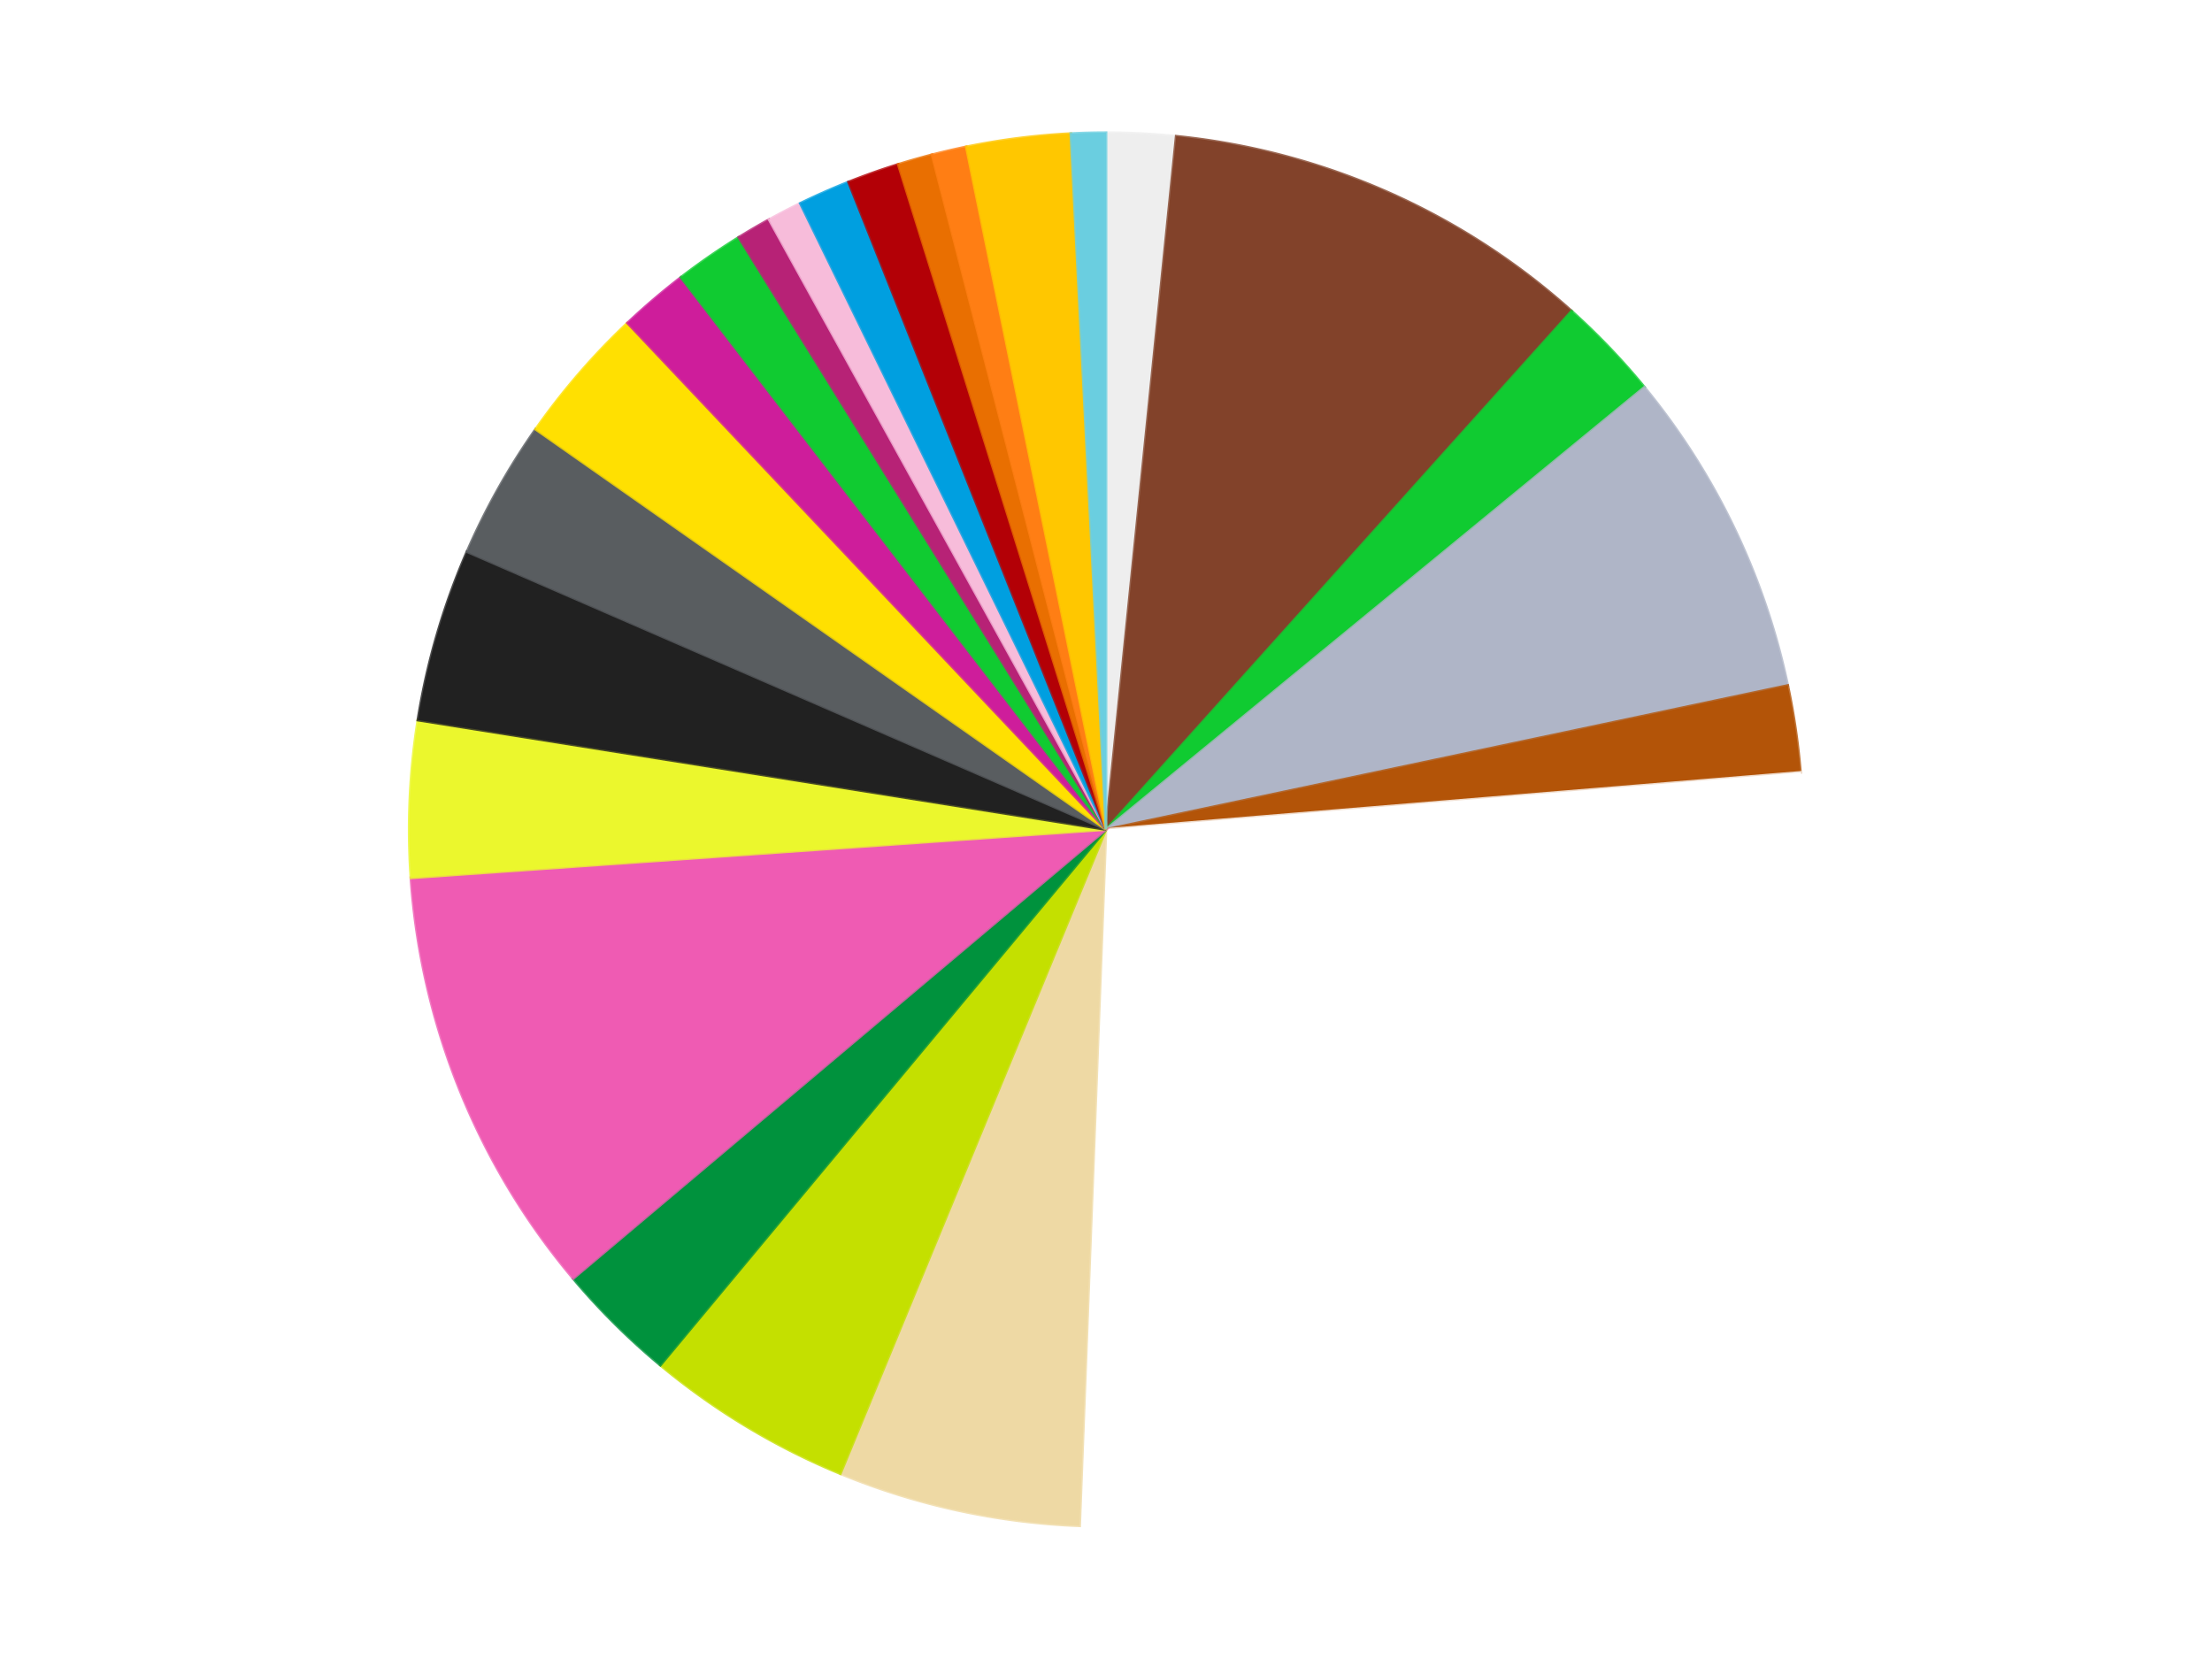
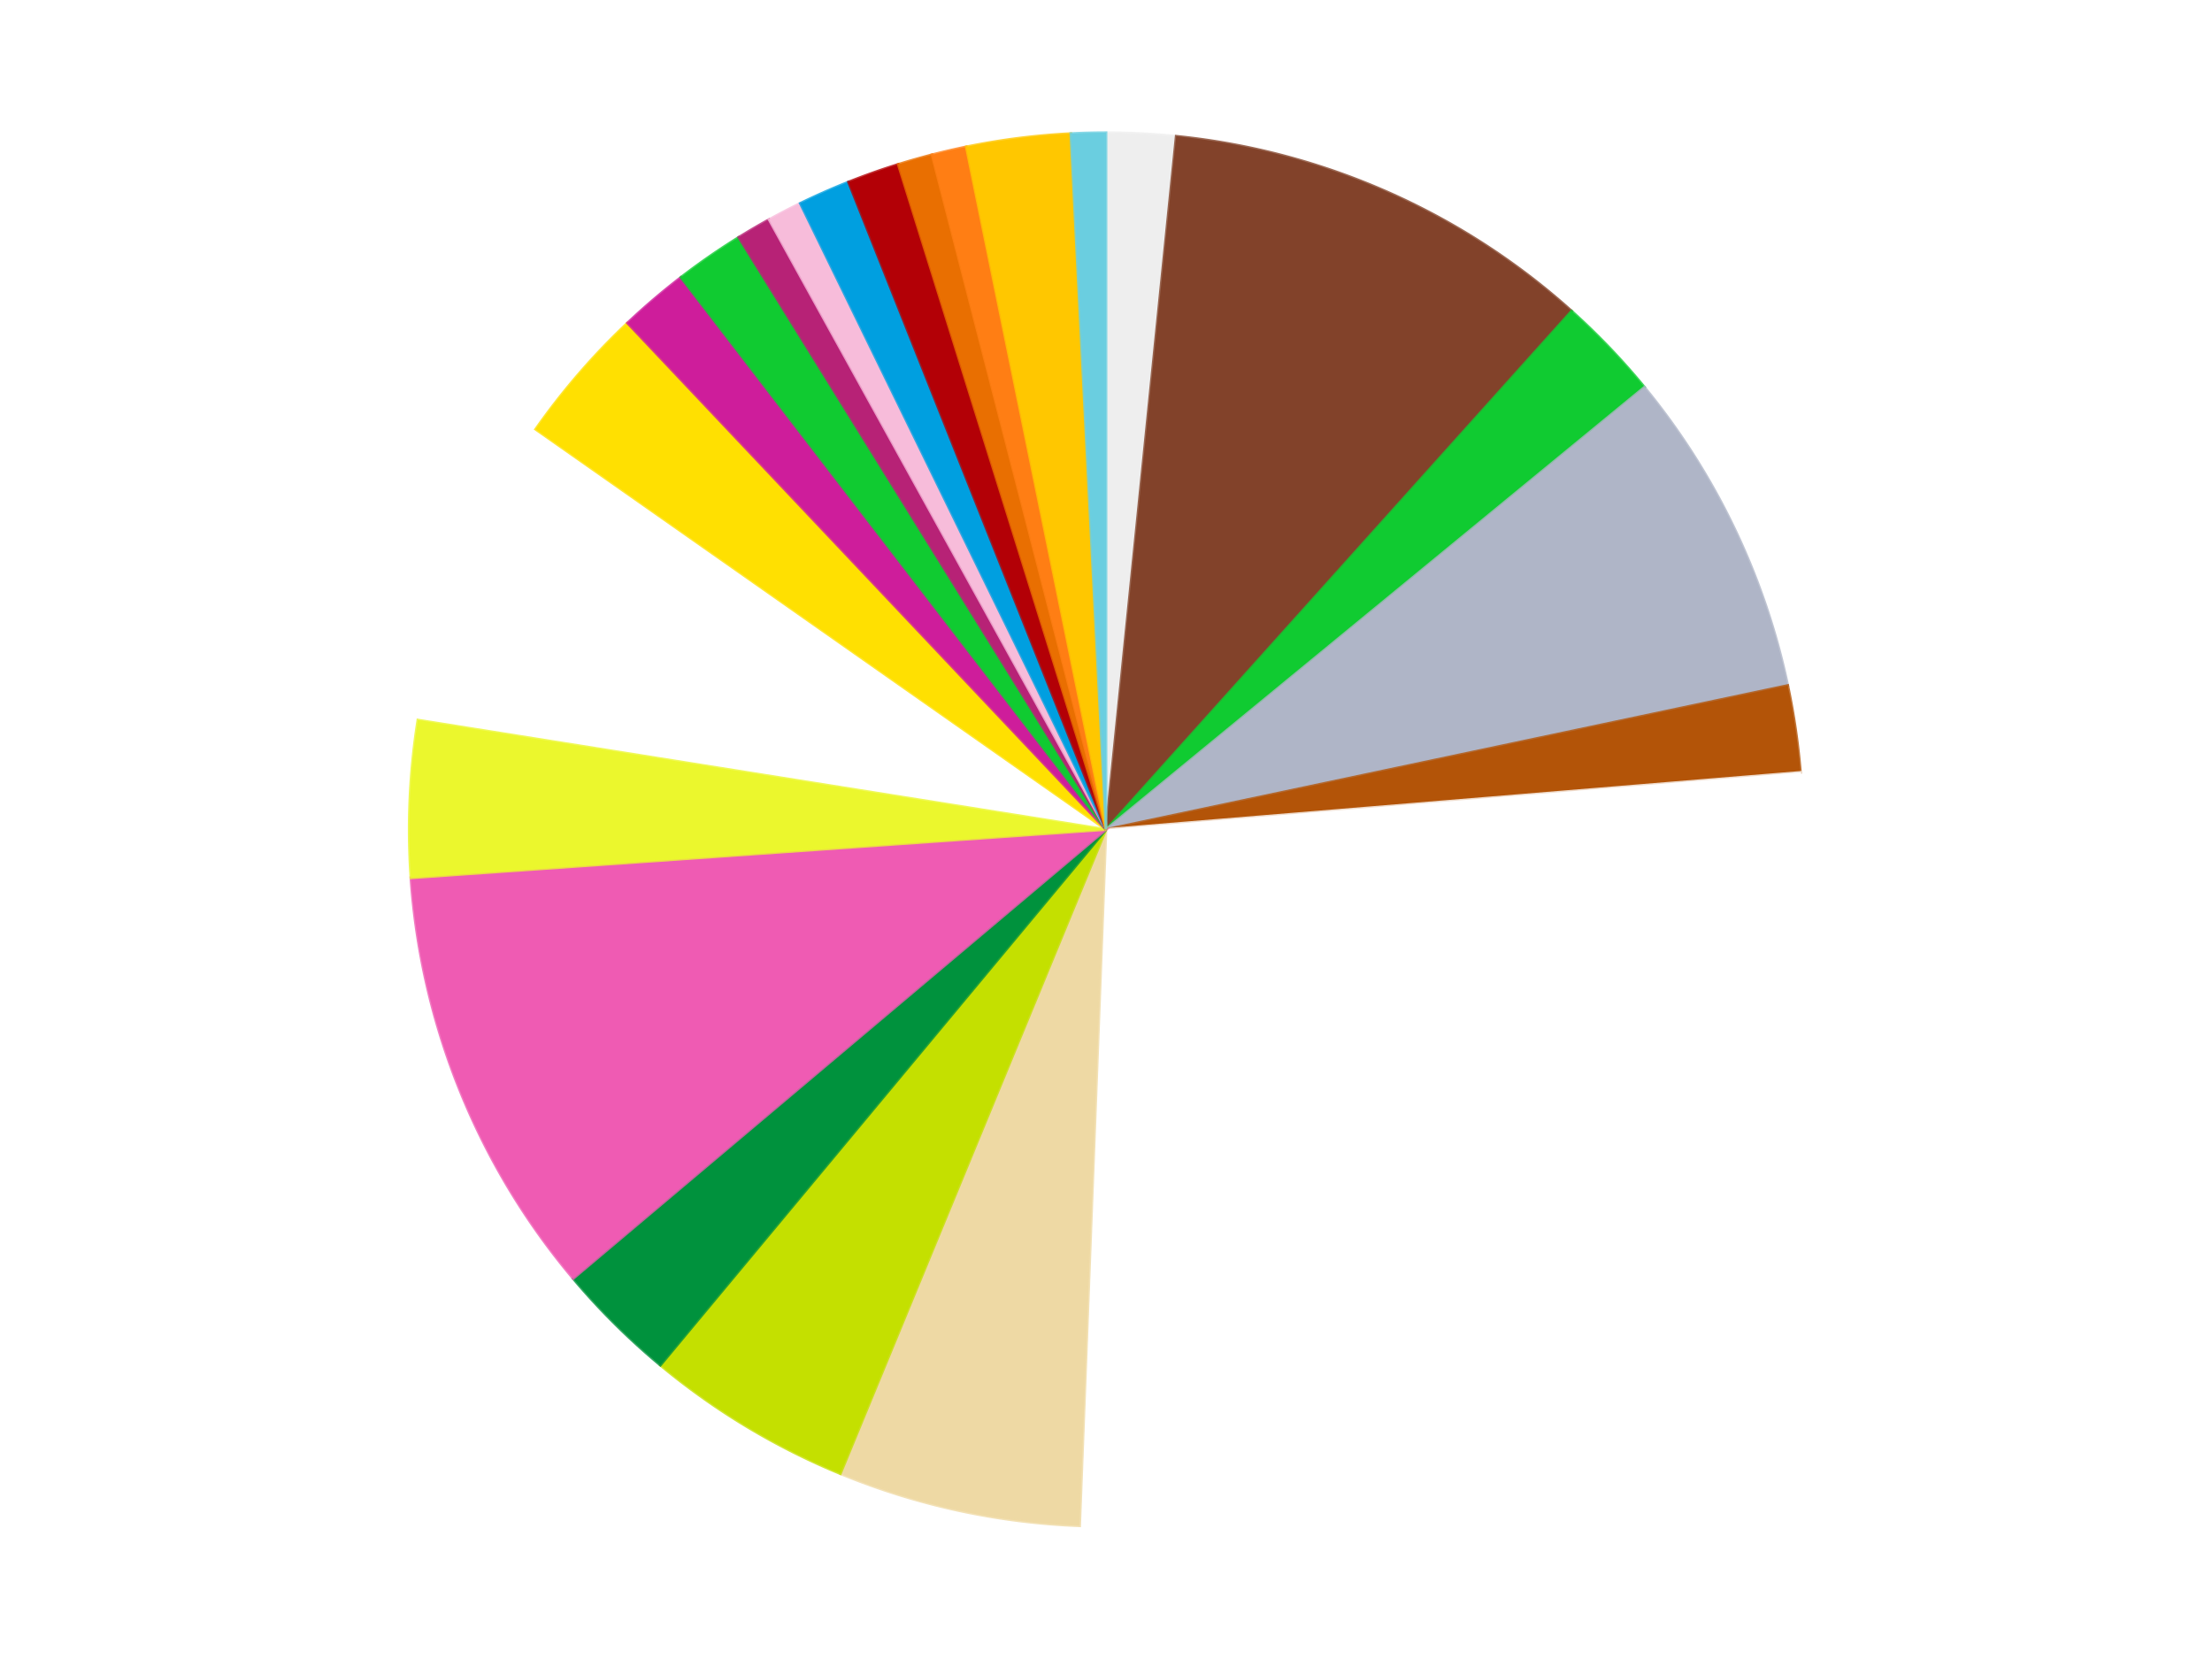
<svg xmlns="http://www.w3.org/2000/svg" xmlns:xlink="http://www.w3.org/1999/xlink" id="chart-a68df622-d133-4ce8-ac4d-fe7985d2011e" class="pygal-chart" viewBox="0 0 800 600">
  <defs>
    <style type="text/css">#chart-a68df622-d133-4ce8-ac4d-fe7985d2011e{-webkit-user-select:none;-webkit-font-smoothing:antialiased;font-family:Consolas,"Liberation Mono",Menlo,Courier,monospace}#chart-a68df622-d133-4ce8-ac4d-fe7985d2011e .title{font-family:Consolas,"Liberation Mono",Menlo,Courier,monospace;font-size:16px}#chart-a68df622-d133-4ce8-ac4d-fe7985d2011e .legends .legend text{font-family:Consolas,"Liberation Mono",Menlo,Courier,monospace;font-size:14px}#chart-a68df622-d133-4ce8-ac4d-fe7985d2011e .axis text{font-family:Consolas,"Liberation Mono",Menlo,Courier,monospace;font-size:10px}#chart-a68df622-d133-4ce8-ac4d-fe7985d2011e .axis text.major{font-family:Consolas,"Liberation Mono",Menlo,Courier,monospace;font-size:10px}#chart-a68df622-d133-4ce8-ac4d-fe7985d2011e .text-overlay text.value{font-family:Consolas,"Liberation Mono",Menlo,Courier,monospace;font-size:16px}#chart-a68df622-d133-4ce8-ac4d-fe7985d2011e .text-overlay text.label{font-family:Consolas,"Liberation Mono",Menlo,Courier,monospace;font-size:10px}#chart-a68df622-d133-4ce8-ac4d-fe7985d2011e .tooltip{font-family:Consolas,"Liberation Mono",Menlo,Courier,monospace;font-size:14px}#chart-a68df622-d133-4ce8-ac4d-fe7985d2011e text.no_data{font-family:Consolas,"Liberation Mono",Menlo,Courier,monospace;font-size:64px}
#chart-a68df622-d133-4ce8-ac4d-fe7985d2011e{background-color:transparent}#chart-a68df622-d133-4ce8-ac4d-fe7985d2011e path,#chart-a68df622-d133-4ce8-ac4d-fe7985d2011e line,#chart-a68df622-d133-4ce8-ac4d-fe7985d2011e rect,#chart-a68df622-d133-4ce8-ac4d-fe7985d2011e circle{-webkit-transition:150ms;-moz-transition:150ms;transition:150ms}#chart-a68df622-d133-4ce8-ac4d-fe7985d2011e .graph &gt; .background{fill:transparent}#chart-a68df622-d133-4ce8-ac4d-fe7985d2011e .plot &gt; .background{fill:transparent}#chart-a68df622-d133-4ce8-ac4d-fe7985d2011e .graph{fill:rgba(0,0,0,.87)}#chart-a68df622-d133-4ce8-ac4d-fe7985d2011e text.no_data{fill:rgba(0,0,0,1)}#chart-a68df622-d133-4ce8-ac4d-fe7985d2011e .title{fill:rgba(0,0,0,1)}#chart-a68df622-d133-4ce8-ac4d-fe7985d2011e .legends .legend text{fill:rgba(0,0,0,.87)}#chart-a68df622-d133-4ce8-ac4d-fe7985d2011e .legends .legend:hover text{fill:rgba(0,0,0,1)}#chart-a68df622-d133-4ce8-ac4d-fe7985d2011e .axis .line{stroke:rgba(0,0,0,1)}#chart-a68df622-d133-4ce8-ac4d-fe7985d2011e .axis .guide.line{stroke:rgba(0,0,0,.54)}#chart-a68df622-d133-4ce8-ac4d-fe7985d2011e .axis .major.line{stroke:rgba(0,0,0,.87)}#chart-a68df622-d133-4ce8-ac4d-fe7985d2011e .axis text.major{fill:rgba(0,0,0,1)}#chart-a68df622-d133-4ce8-ac4d-fe7985d2011e .axis.y .guides:hover .guide.line,#chart-a68df622-d133-4ce8-ac4d-fe7985d2011e .line-graph .axis.x .guides:hover .guide.line,#chart-a68df622-d133-4ce8-ac4d-fe7985d2011e .stackedline-graph .axis.x .guides:hover .guide.line,#chart-a68df622-d133-4ce8-ac4d-fe7985d2011e .xy-graph .axis.x .guides:hover .guide.line{stroke:rgba(0,0,0,1)}#chart-a68df622-d133-4ce8-ac4d-fe7985d2011e .axis .guides:hover text{fill:rgba(0,0,0,1)}#chart-a68df622-d133-4ce8-ac4d-fe7985d2011e .reactive{fill-opacity:1.0;stroke-opacity:.8;stroke-width:1}#chart-a68df622-d133-4ce8-ac4d-fe7985d2011e .ci{stroke:rgba(0,0,0,.87)}#chart-a68df622-d133-4ce8-ac4d-fe7985d2011e .reactive.active,#chart-a68df622-d133-4ce8-ac4d-fe7985d2011e .active .reactive{fill-opacity:0.6;stroke-opacity:.9;stroke-width:4}#chart-a68df622-d133-4ce8-ac4d-fe7985d2011e .ci .reactive.active{stroke-width:1.5}#chart-a68df622-d133-4ce8-ac4d-fe7985d2011e .series text{fill:rgba(0,0,0,1)}#chart-a68df622-d133-4ce8-ac4d-fe7985d2011e .tooltip rect{fill:transparent;stroke:rgba(0,0,0,1);-webkit-transition:opacity 150ms;-moz-transition:opacity 150ms;transition:opacity 150ms}#chart-a68df622-d133-4ce8-ac4d-fe7985d2011e .tooltip .label{fill:rgba(0,0,0,.87)}#chart-a68df622-d133-4ce8-ac4d-fe7985d2011e .tooltip .label{fill:rgba(0,0,0,.87)}#chart-a68df622-d133-4ce8-ac4d-fe7985d2011e .tooltip .legend{font-size:.8em;fill:rgba(0,0,0,.54)}#chart-a68df622-d133-4ce8-ac4d-fe7985d2011e .tooltip .x_label{font-size:.6em;fill:rgba(0,0,0,1)}#chart-a68df622-d133-4ce8-ac4d-fe7985d2011e .tooltip .xlink{font-size:.5em;text-decoration:underline}#chart-a68df622-d133-4ce8-ac4d-fe7985d2011e .tooltip .value{font-size:1.5em}#chart-a68df622-d133-4ce8-ac4d-fe7985d2011e .bound{font-size:.5em}#chart-a68df622-d133-4ce8-ac4d-fe7985d2011e .max-value{font-size:.75em;fill:rgba(0,0,0,.54)}#chart-a68df622-d133-4ce8-ac4d-fe7985d2011e .map-element{fill:transparent;stroke:rgba(0,0,0,.54) !important}#chart-a68df622-d133-4ce8-ac4d-fe7985d2011e .map-element .reactive{fill-opacity:inherit;stroke-opacity:inherit}#chart-a68df622-d133-4ce8-ac4d-fe7985d2011e .color-0,#chart-a68df622-d133-4ce8-ac4d-fe7985d2011e .color-0 a:visited{stroke:#f44336;fill:#f44336}#chart-a68df622-d133-4ce8-ac4d-fe7985d2011e .color-1,#chart-a68df622-d133-4ce8-ac4d-fe7985d2011e .color-1 a:visited{stroke:#3f51b5;fill:#3f51b5}#chart-a68df622-d133-4ce8-ac4d-fe7985d2011e .color-2,#chart-a68df622-d133-4ce8-ac4d-fe7985d2011e .color-2 a:visited{stroke:#009688;fill:#009688}#chart-a68df622-d133-4ce8-ac4d-fe7985d2011e .color-3,#chart-a68df622-d133-4ce8-ac4d-fe7985d2011e .color-3 a:visited{stroke:#ffc107;fill:#ffc107}#chart-a68df622-d133-4ce8-ac4d-fe7985d2011e .color-4,#chart-a68df622-d133-4ce8-ac4d-fe7985d2011e .color-4 a:visited{stroke:#ff5722;fill:#ff5722}#chart-a68df622-d133-4ce8-ac4d-fe7985d2011e .color-5,#chart-a68df622-d133-4ce8-ac4d-fe7985d2011e .color-5 a:visited{stroke:#9c27b0;fill:#9c27b0}#chart-a68df622-d133-4ce8-ac4d-fe7985d2011e .color-6,#chart-a68df622-d133-4ce8-ac4d-fe7985d2011e .color-6 a:visited{stroke:#03a9f4;fill:#03a9f4}#chart-a68df622-d133-4ce8-ac4d-fe7985d2011e .color-7,#chart-a68df622-d133-4ce8-ac4d-fe7985d2011e .color-7 a:visited{stroke:#8bc34a;fill:#8bc34a}#chart-a68df622-d133-4ce8-ac4d-fe7985d2011e .color-8,#chart-a68df622-d133-4ce8-ac4d-fe7985d2011e .color-8 a:visited{stroke:#ff9800;fill:#ff9800}#chart-a68df622-d133-4ce8-ac4d-fe7985d2011e .color-9,#chart-a68df622-d133-4ce8-ac4d-fe7985d2011e .color-9 a:visited{stroke:#e91e63;fill:#e91e63}#chart-a68df622-d133-4ce8-ac4d-fe7985d2011e .color-10,#chart-a68df622-d133-4ce8-ac4d-fe7985d2011e .color-10 a:visited{stroke:#2196f3;fill:#2196f3}#chart-a68df622-d133-4ce8-ac4d-fe7985d2011e .color-11,#chart-a68df622-d133-4ce8-ac4d-fe7985d2011e .color-11 a:visited{stroke:#4caf50;fill:#4caf50}#chart-a68df622-d133-4ce8-ac4d-fe7985d2011e .color-12,#chart-a68df622-d133-4ce8-ac4d-fe7985d2011e .color-12 a:visited{stroke:#ffeb3b;fill:#ffeb3b}#chart-a68df622-d133-4ce8-ac4d-fe7985d2011e .color-13,#chart-a68df622-d133-4ce8-ac4d-fe7985d2011e .color-13 a:visited{stroke:#673ab7;fill:#673ab7}#chart-a68df622-d133-4ce8-ac4d-fe7985d2011e .color-14,#chart-a68df622-d133-4ce8-ac4d-fe7985d2011e .color-14 a:visited{stroke:#00bcd4;fill:#00bcd4}#chart-a68df622-d133-4ce8-ac4d-fe7985d2011e .color-15,#chart-a68df622-d133-4ce8-ac4d-fe7985d2011e .color-15 a:visited{stroke:#cddc39;fill:#cddc39}#chart-a68df622-d133-4ce8-ac4d-fe7985d2011e .color-16,#chart-a68df622-d133-4ce8-ac4d-fe7985d2011e .color-16 a:visited{stroke:#9e9e9e;fill:#9e9e9e}#chart-a68df622-d133-4ce8-ac4d-fe7985d2011e .color-17,#chart-a68df622-d133-4ce8-ac4d-fe7985d2011e .color-17 a:visited{stroke:#607d8b;fill:#607d8b}#chart-a68df622-d133-4ce8-ac4d-fe7985d2011e .color-18,#chart-a68df622-d133-4ce8-ac4d-fe7985d2011e .color-18 a:visited{stroke:#7b0f07;fill:#7b0f07}#chart-a68df622-d133-4ce8-ac4d-fe7985d2011e .color-19,#chart-a68df622-d133-4ce8-ac4d-fe7985d2011e .color-19 a:visited{stroke:#141938;fill:#141938}#chart-a68df622-d133-4ce8-ac4d-fe7985d2011e .color-20,#chart-a68df622-d133-4ce8-ac4d-fe7985d2011e .color-20 a:visited{stroke:#000000;fill:#000000}#chart-a68df622-d133-4ce8-ac4d-fe7985d2011e .color-21,#chart-a68df622-d133-4ce8-ac4d-fe7985d2011e .color-21 a:visited{stroke:#5e4600;fill:#5e4600}#chart-a68df622-d133-4ce8-ac4d-fe7985d2011e .color-22,#chart-a68df622-d133-4ce8-ac4d-fe7985d2011e .color-22 a:visited{stroke:#791d00;fill:#791d00}#chart-a68df622-d133-4ce8-ac4d-fe7985d2011e .color-23,#chart-a68df622-d133-4ce8-ac4d-fe7985d2011e .color-23 a:visited{stroke:#220826;fill:#220826}#chart-a68df622-d133-4ce8-ac4d-fe7985d2011e .text-overlay .color-0 text{fill:black}#chart-a68df622-d133-4ce8-ac4d-fe7985d2011e .text-overlay .color-1 text{fill:black}#chart-a68df622-d133-4ce8-ac4d-fe7985d2011e .text-overlay .color-2 text{fill:black}#chart-a68df622-d133-4ce8-ac4d-fe7985d2011e .text-overlay .color-3 text{fill:black}#chart-a68df622-d133-4ce8-ac4d-fe7985d2011e .text-overlay .color-4 text{fill:black}#chart-a68df622-d133-4ce8-ac4d-fe7985d2011e .text-overlay .color-5 text{fill:black}#chart-a68df622-d133-4ce8-ac4d-fe7985d2011e .text-overlay .color-6 text{fill:black}#chart-a68df622-d133-4ce8-ac4d-fe7985d2011e .text-overlay .color-7 text{fill:black}#chart-a68df622-d133-4ce8-ac4d-fe7985d2011e .text-overlay .color-8 text{fill:black}#chart-a68df622-d133-4ce8-ac4d-fe7985d2011e .text-overlay .color-9 text{fill:black}#chart-a68df622-d133-4ce8-ac4d-fe7985d2011e .text-overlay .color-10 text{fill:black}#chart-a68df622-d133-4ce8-ac4d-fe7985d2011e .text-overlay .color-11 text{fill:black}#chart-a68df622-d133-4ce8-ac4d-fe7985d2011e .text-overlay .color-12 text{fill:black}#chart-a68df622-d133-4ce8-ac4d-fe7985d2011e .text-overlay .color-13 text{fill:black}#chart-a68df622-d133-4ce8-ac4d-fe7985d2011e .text-overlay .color-14 text{fill:black}#chart-a68df622-d133-4ce8-ac4d-fe7985d2011e .text-overlay .color-15 text{fill:black}#chart-a68df622-d133-4ce8-ac4d-fe7985d2011e .text-overlay .color-16 text{fill:black}#chart-a68df622-d133-4ce8-ac4d-fe7985d2011e .text-overlay .color-17 text{fill:black}#chart-a68df622-d133-4ce8-ac4d-fe7985d2011e .text-overlay .color-18 text{fill:black}#chart-a68df622-d133-4ce8-ac4d-fe7985d2011e .text-overlay .color-19 text{fill:white}#chart-a68df622-d133-4ce8-ac4d-fe7985d2011e .text-overlay .color-20 text{fill:white}#chart-a68df622-d133-4ce8-ac4d-fe7985d2011e .text-overlay .color-21 text{fill:black}#chart-a68df622-d133-4ce8-ac4d-fe7985d2011e .text-overlay .color-22 text{fill:black}#chart-a68df622-d133-4ce8-ac4d-fe7985d2011e .text-overlay .color-23 text{fill:white}
#chart-a68df622-d133-4ce8-ac4d-fe7985d2011e text.no_data{text-anchor:middle}#chart-a68df622-d133-4ce8-ac4d-fe7985d2011e .guide.line{fill:none}#chart-a68df622-d133-4ce8-ac4d-fe7985d2011e .centered{text-anchor:middle}#chart-a68df622-d133-4ce8-ac4d-fe7985d2011e .title{text-anchor:middle}#chart-a68df622-d133-4ce8-ac4d-fe7985d2011e .legends .legend text{fill-opacity:1}#chart-a68df622-d133-4ce8-ac4d-fe7985d2011e .axis.x text{text-anchor:middle}#chart-a68df622-d133-4ce8-ac4d-fe7985d2011e .axis.x:not(.web) text[transform]{text-anchor:start}#chart-a68df622-d133-4ce8-ac4d-fe7985d2011e .axis.x:not(.web) text[transform].backwards{text-anchor:end}#chart-a68df622-d133-4ce8-ac4d-fe7985d2011e .axis.y text{text-anchor:end}#chart-a68df622-d133-4ce8-ac4d-fe7985d2011e .axis.y text[transform].backwards{text-anchor:start}#chart-a68df622-d133-4ce8-ac4d-fe7985d2011e .axis.y2 text{text-anchor:start}#chart-a68df622-d133-4ce8-ac4d-fe7985d2011e .axis.y2 text[transform].backwards{text-anchor:end}#chart-a68df622-d133-4ce8-ac4d-fe7985d2011e .axis .guide.line{stroke-dasharray:4,4;stroke:black}#chart-a68df622-d133-4ce8-ac4d-fe7985d2011e .axis .major.guide.line{stroke-dasharray:6,6;stroke:black}#chart-a68df622-d133-4ce8-ac4d-fe7985d2011e .horizontal .axis.y .guide.line,#chart-a68df622-d133-4ce8-ac4d-fe7985d2011e .horizontal .axis.y2 .guide.line,#chart-a68df622-d133-4ce8-ac4d-fe7985d2011e .vertical .axis.x .guide.line{opacity:0}#chart-a68df622-d133-4ce8-ac4d-fe7985d2011e .horizontal .axis.always_show .guide.line,#chart-a68df622-d133-4ce8-ac4d-fe7985d2011e .vertical .axis.always_show .guide.line{opacity:1 !important}#chart-a68df622-d133-4ce8-ac4d-fe7985d2011e .axis.y .guides:hover .guide.line,#chart-a68df622-d133-4ce8-ac4d-fe7985d2011e .axis.y2 .guides:hover .guide.line,#chart-a68df622-d133-4ce8-ac4d-fe7985d2011e .axis.x .guides:hover .guide.line{opacity:1}#chart-a68df622-d133-4ce8-ac4d-fe7985d2011e .axis .guides:hover text{opacity:1}#chart-a68df622-d133-4ce8-ac4d-fe7985d2011e .nofill{fill:none}#chart-a68df622-d133-4ce8-ac4d-fe7985d2011e .subtle-fill{fill-opacity:.2}#chart-a68df622-d133-4ce8-ac4d-fe7985d2011e .dot{stroke-width:1px;fill-opacity:1;stroke-opacity:1}#chart-a68df622-d133-4ce8-ac4d-fe7985d2011e .dot.active{stroke-width:5px}#chart-a68df622-d133-4ce8-ac4d-fe7985d2011e .dot.negative{fill:transparent}#chart-a68df622-d133-4ce8-ac4d-fe7985d2011e text,#chart-a68df622-d133-4ce8-ac4d-fe7985d2011e tspan{stroke:none !important}#chart-a68df622-d133-4ce8-ac4d-fe7985d2011e .series text.active{opacity:1}#chart-a68df622-d133-4ce8-ac4d-fe7985d2011e .tooltip rect{fill-opacity:.95;stroke-width:.5}#chart-a68df622-d133-4ce8-ac4d-fe7985d2011e .tooltip text{fill-opacity:1}#chart-a68df622-d133-4ce8-ac4d-fe7985d2011e .showable{visibility:hidden}#chart-a68df622-d133-4ce8-ac4d-fe7985d2011e .showable.shown{visibility:visible}#chart-a68df622-d133-4ce8-ac4d-fe7985d2011e .gauge-background{fill:rgba(229,229,229,1);stroke:none}#chart-a68df622-d133-4ce8-ac4d-fe7985d2011e .bg-lines{stroke:transparent;stroke-width:2px}</style>
    <script type="text/javascript">window.pygal = window.pygal || {};window.pygal.config = window.pygal.config || {};window.pygal.config['a68df622-d133-4ce8-ac4d-fe7985d2011e'] = {"allow_interruptions": false, "box_mode": "extremes", "classes": ["pygal-chart"], "css": ["file://style.css", "file://graph.css"], "defs": [], "disable_xml_declaration": false, "dots_size": 2.5, "dynamic_print_values": false, "explicit_size": false, "fill": false, "force_uri_protocol": "https", "formatter": null, "half_pie": false, "height": 600, "include_x_axis": false, "inner_radius": 0, "interpolate": null, "interpolation_parameters": {}, "interpolation_precision": 250, "inverse_y_axis": false, "js": ["//kozea.github.io/pygal.js/2.0.x/pygal-tooltips.min.js"], "legend_at_bottom": false, "legend_at_bottom_columns": null, "legend_box_size": 12, "logarithmic": false, "margin": 20, "margin_bottom": null, "margin_left": null, "margin_right": null, "margin_top": null, "max_scale": 16, "min_scale": 4, "missing_value_fill_truncation": "x", "no_data_text": "No data", "no_prefix": false, "order_min": null, "pretty_print": false, "print_labels": false, "print_values": false, "print_values_position": "center", "print_zeroes": true, "range": null, "rounded_bars": null, "secondary_range": null, "show_dots": true, "show_legend": false, "show_minor_x_labels": true, "show_minor_y_labels": true, "show_only_major_dots": false, "show_x_guides": false, "show_x_labels": true, "show_y_guides": true, "show_y_labels": true, "spacing": 10, "stack_from_top": false, "strict": false, "stroke": true, "stroke_style": null, "style": {"background": "transparent", "ci_colors": [], "colors": ["#F44336", "#3F51B5", "#009688", "#FFC107", "#FF5722", "#9C27B0", "#03A9F4", "#8BC34A", "#FF9800", "#E91E63", "#2196F3", "#4CAF50", "#FFEB3B", "#673AB7", "#00BCD4", "#CDDC39", "#9E9E9E", "#607D8B"], "dot_opacity": "1", "font_family": "Consolas, \"Liberation Mono\", Menlo, Courier, monospace", "foreground": "rgba(0, 0, 0, .87)", "foreground_strong": "rgba(0, 0, 0, 1)", "foreground_subtle": "rgba(0, 0, 0, .54)", "guide_stroke_color": "black", "guide_stroke_dasharray": "4,4", "label_font_family": "Consolas, \"Liberation Mono\", Menlo, Courier, monospace", "label_font_size": 10, "legend_font_family": "Consolas, \"Liberation Mono\", Menlo, Courier, monospace", "legend_font_size": 14, "major_guide_stroke_color": "black", "major_guide_stroke_dasharray": "6,6", "major_label_font_family": "Consolas, \"Liberation Mono\", Menlo, Courier, monospace", "major_label_font_size": 10, "no_data_font_family": "Consolas, \"Liberation Mono\", Menlo, Courier, monospace", "no_data_font_size": 64, "opacity": "1.0", "opacity_hover": "0.6", "plot_background": "transparent", "stroke_opacity": ".8", "stroke_opacity_hover": ".9", "stroke_width": "1", "stroke_width_hover": "4", "title_font_family": "Consolas, \"Liberation Mono\", Menlo, Courier, monospace", "title_font_size": 16, "tooltip_font_family": "Consolas, \"Liberation Mono\", Menlo, Courier, monospace", "tooltip_font_size": 14, "transition": "150ms", "value_background": "rgba(229, 229, 229, 1)", "value_colors": [], "value_font_family": "Consolas, \"Liberation Mono\", Menlo, Courier, monospace", "value_font_size": 16, "value_label_font_family": "Consolas, \"Liberation Mono\", Menlo, Courier, monospace", "value_label_font_size": 10}, "title": null, "tooltip_border_radius": 0, "tooltip_fancy_mode": true, "truncate_label": null, "truncate_legend": null, "width": 800, "x_label_rotation": 0, "x_labels": null, "x_labels_major": null, "x_labels_major_count": null, "x_labels_major_every": null, "x_title": null, "xrange": null, "y_label_rotation": 0, "y_labels": null, "y_labels_major": null, "y_labels_major_count": null, "y_labels_major_every": null, "y_title": null, "zero": 0, "legends": ["Trans-Clear", "Reddish Brown", "Bright Green", "Light Bluish Gray", "Dark Orange", "White", "Tan", "Lime", "Green", "Dark Pink", "Trans-Yellow", "Black", "Dark Bluish Gray", "Yellow", "Trans-Dark Pink", "Trans-Bright Green", "Magenta", "Bright Pink", "Dark Azure", "Red", "Trans-Orange", "Orange", "Bright Light Orange", "Medium Azure"]}</script>
    <script type="text/javascript" xlink:href="https://kozea.github.io/pygal.js/2.0.x/pygal-tooltips.min.js" />
  </defs>
  <title>Pygal</title>
  <g class="graph pie-graph vertical">
    <rect x="0" y="0" width="800" height="600" class="background" />
    <g transform="translate(20, 20)" class="plot">
      <rect x="0" y="0" width="760" height="560" class="background" />
      <g class="series serie-0 color-0">
        <g class="slices">
          <g class="slice" style="fill: #EEEEEE; stroke: #EEEEEE">
            <path d="M380 28 A252 252 0 0 1 405.392 29.283 L380 280 A0 0 0 0 0 380 280 z" class="slice reactive tooltip-trigger" />
            <desc class="value">4</desc>
            <desc class="x centered">386.3561873806271</desc>
            <desc class="y centered">154.16042402335282</desc>
          </g>
        </g>
      </g>
      <g class="series serie-1 color-1">
        <g class="slices">
          <g class="slice" style="fill: #82422A; stroke: #82422A">
            <path d="M405.392 29.283 A252 252 0 0 1 548.385 92.515 L380 280 A0 0 0 0 0 380 280 z" class="slice reactive tooltip-trigger" />
            <desc class="value">25</desc>
            <desc class="x centered">430.9581975890805</desc>
            <desc class="y centered">164.76431933436487</desc>
          </g>
        </g>
      </g>
      <g class="series serie-2 color-2">
        <g class="slices">
          <g class="slice" style="fill: #10CB31; stroke: #10CB31">
            <path d="M548.385 92.515 A252 252 0 0 1 574.736 120.056 L380 280 A0 0 0 0 0 380 280 z" class="slice reactive tooltip-trigger" />
            <desc class="value">6</desc>
            <desc class="x centered">471.0407584339919</desc>
            <desc class="y centered">192.89328209739773</desc>
          </g>
        </g>
      </g>
      <g class="series serie-3 color-3">
        <g class="slices">
          <g class="slice" style="fill: #AFB5C7; stroke: #AFB5C7">
            <path d="M574.736 120.056 A252 252 0 0 1 626.559 227.917 L380 280 A0 0 0 0 0 380 280 z" class="slice reactive tooltip-trigger" />
            <desc class="value">19</desc>
            <desc class="x centered">493.5712994171282</desc>
            <desc class="y centered">225.4329774616114</desc>
          </g>
        </g>
      </g>
      <g class="series serie-4 color-4">
        <g class="slices">
          <g class="slice" style="fill: #B35408; stroke: #B35408">
            <path d="M626.559 227.917 A252 252 0 0 1 631.153 259.357 L380 280 A0 0 0 0 0 380 280 z" class="slice reactive tooltip-trigger" />
            <desc class="value">5</desc>
            <desc class="x centered">504.6760388408774</desc>
            <desc class="y centered">261.78227953480405</desc>
          </g>
        </g>
      </g>
      <g class="series serie-5 color-5">
        <g class="slices">
          <g class="slice" style="fill: #FFFFFF; stroke: #FFFFFF">
            <path d="M631.153 259.357 A252 252 0 0 1 370.464 531.82 L380 280 A0 0 0 0 0 380 280 z" class="slice reactive tooltip-trigger" />
            <desc class="value">67</desc>
            <desc class="x centered">471.0407584339919</desc>
            <desc class="y centered">367.10671790260227</desc>
          </g>
        </g>
      </g>
      <g class="series serie-6 color-6">
        <g class="slices">
          <g class="slice" style="fill: #EED9A4; stroke: #EED9A4">
            <path d="M370.464 531.82 A252 252 0 0 1 283.931 512.969 L380 280 A0 0 0 0 0 380 280 z" class="slice reactive tooltip-trigger" />
            <desc class="value">14</desc>
            <desc class="x centered">353.1814702664742</desc>
            <desc class="y centered">403.1128200592123</desc>
          </g>
        </g>
      </g>
      <g class="series serie-7 color-7">
        <g class="slices">
          <g class="slice" style="fill: #C4E000; stroke: #C4E000">
            <path d="M283.931 512.969 A252 252 0 0 1 218.831 473.723 L380 280 A0 0 0 0 0 380 280 z" class="slice reactive tooltip-trigger" />
            <desc class="value">12</desc>
            <desc class="x centered">314.94629622997485</desc>
            <desc class="y centered">387.90744008548165</desc>
          </g>
        </g>
      </g>
      <g class="series serie-8 color-8">
        <g class="slices">
          <g class="slice" style="fill: #00923D; stroke: #00923D">
            <path d="M218.831 473.723 A252 252 0 0 1 187.298 442.388 L380 280 A0 0 0 0 0 380 280 z" class="slice reactive tooltip-trigger" />
            <desc class="value">7</desc>
            <desc class="x centered">291.18601403916387</desc>
            <desc class="y centered">369.3760364848901</desc>
          </g>
        </g>
      </g>
      <g class="series serie-9 color-9">
        <g class="slices">
          <g class="slice" style="fill: #EF5BB3; stroke: #EF5BB3">
            <path d="M187.298 442.388 A252 252 0 0 1 128.606 297.473 L380 280 A0 0 0 0 0 380 280 z" class="slice reactive tooltip-trigger" />
            <desc class="value">25</desc>
            <desc class="x centered">263.2145769918483</desc>
            <desc class="y centered">327.29867834101776</desc>
          </g>
        </g>
      </g>
      <g class="series serie-10 color-10">
        <g class="slices">
          <g class="slice" style="fill: #EBF72D; stroke: #EBF72D">
            <path d="M128.606 297.473 A252 252 0 0 1 131.127 240.422 L380 280 A0 0 0 0 0 380 280 z" class="slice reactive tooltip-trigger" />
            <desc class="value">9</desc>
            <desc class="x centered">254.1228307531954</desc>
            <desc class="y centered">274.43778259942104</desc>
          </g>
        </g>
      </g>
      <g class="series serie-11 color-11">
        <g class="slices">
          <g class="slice" style="fill: #212121; stroke: #212121">
-             <path d="M131.127 240.422 A252 252 0 0 1 148.89 179.54 L380 280 A0 0 0 0 0 380 280 z" class="slice reactive tooltip-trigger" />
            <desc class="value">10</desc>
            <desc class="x centered">259.0429902390658</desc>
            <desc class="y centered">244.7097493676616</desc>
          </g>
        </g>
      </g>
      <g class="series serie-12 color-12">
        <g class="slices">
          <g class="slice" style="fill: #595D60; stroke: #595D60">
-             <path d="M148.89 179.54 A252 252 0 0 1 173.726 135.242 L380 280 A0 0 0 0 0 380 280 z" class="slice reactive tooltip-trigger" />
            <desc class="value">8</desc>
            <desc class="x centered">270.0946443523636</desc>
            <desc class="y centered">218.381716999201</desc>
          </g>
        </g>
      </g>
      <g class="series serie-13 color-13">
        <g class="slices">
          <g class="slice" style="fill: #FFE001; stroke: #FFE001">
            <path d="M173.726 135.242 A252 252 0 0 1 206.939 96.823 L380 280 A0 0 0 0 0 380 280 z" class="slice reactive tooltip-trigger" />
            <desc class="value">8</desc>
            <desc class="x centered">284.6809757220137</desc>
            <desc class="y centered">197.59682281190447</desc>
          </g>
        </g>
      </g>
      <g class="series serie-14 color-14">
        <g class="slices">
          <g class="slice" style="fill: #CE1d9b; stroke: #CE1d9b">
            <path d="M206.939 96.823 A252 252 0 0 1 226.277 80.317 L380 280 A0 0 0 0 0 380 280 z" class="slice reactive tooltip-trigger" />
            <desc class="value">4</desc>
            <desc class="x centered">298.1997708249652</desc>
            <desc class="y centered">184.16304206146884</desc>
          </g>
        </g>
      </g>
      <g class="series serie-15 color-15">
        <g class="slices">
          <g class="slice" style="fill: #10Cb31; stroke: #10Cb31">
            <path d="M226.277 80.317 A252 252 0 0 1 247.18 65.844 L380 280 A0 0 0 0 0 380 280 z" class="slice reactive tooltip-trigger" />
            <desc class="value">4</desc>
            <desc class="x centered">308.2729583637838</desc>
            <desc class="y centered">176.40834252645385</desc>
          </g>
        </g>
      </g>
      <g class="series serie-16 color-16">
        <g class="slices">
          <g class="slice" style="fill: #B72276; stroke: #B72276">
            <path d="M247.18 65.844 A252 252 0 0 1 258.153 59.416 L380 280 A0 0 0 0 0 380 280 z" class="slice reactive tooltip-trigger" />
            <desc class="value">2</desc>
            <desc class="x centered">316.31288850207085</desc>
            <desc class="y centered">171.2803981379147</desc>
          </g>
        </g>
      </g>
      <g class="series serie-17 color-17">
        <g class="slices">
          <g class="slice" style="fill: #F7BCDA; stroke: #F7BCDA">
            <path d="M258.153 59.416 A252 252 0 0 1 269.435 53.55 L380 280 A0 0 0 0 0 380 280 z" class="slice reactive tooltip-trigger" />
            <desc class="value">2</desc>
            <desc class="x centered">321.878436946871</desc>
            <desc class="y centered">168.20606497550438</desc>
          </g>
        </g>
      </g>
      <g class="series serie-18 color-18">
        <g class="slices">
          <g class="slice" style="fill: #009FE0; stroke: #009FE0">
            <path d="M269.435 53.55 A252 252 0 0 1 286.878 45.837 L380 280 A0 0 0 0 0 380 280 z" class="slice reactive tooltip-trigger" />
            <desc class="value">3</desc>
            <desc class="x centered">329.0418024109196</desc>
            <desc class="y centered">164.76431933436484</desc>
          </g>
        </g>
      </g>
      <g class="series serie-19 color-19">
        <g class="slices">
          <g class="slice" style="fill: #B30006; stroke: #B30006">
            <path d="M286.878 45.837 A252 252 0 0 1 304.854 39.465 L380 280 A0 0 0 0 0 380 280 z" class="slice reactive tooltip-trigger" />
            <desc class="value">3</desc>
            <desc class="x centered">337.902874391329</desc>
            <desc class="y centered">161.2404445297652</desc>
          </g>
        </g>
      </g>
      <g class="series serie-20 color-20">
        <g class="slices">
          <g class="slice" style="fill: #E96F01; stroke: #E96F01">
            <path d="M304.854 39.465 A252 252 0 0 1 317.084 35.98 L380 280 A0 0 0 0 0 380 280 z" class="slice reactive tooltip-trigger" />
            <desc class="value">2</desc>
            <desc class="x centered">345.47349400885577</desc>
            <desc class="y centered">158.82277283233668</desc>
          </g>
        </g>
      </g>
      <g class="series serie-21 color-21">
        <g class="slices">
          <g class="slice" style="fill: #FF7E14; stroke: #FF7E14">
            <path d="M317.084 35.98 A252 252 0 0 1 329.474 33.117 L380 280 A0 0 0 0 0 380 280 z" class="slice reactive tooltip-trigger" />
            <desc class="value">2</desc>
            <desc class="x centered">351.6303514941407</desc>
            <desc class="y centered">157.23533471045505</desc>
          </g>
        </g>
      </g>
      <g class="series serie-22 color-22">
        <g class="slices">
          <g class="slice" style="fill: #FFC700; stroke: #FFC700">
            <path d="M329.474 33.117 A252 252 0 0 1 367.288 28.321 L380 280 A0 0 0 0 0 380 280 z" class="slice reactive tooltip-trigger" />
            <desc class="value">6</desc>
            <desc class="x centered">364.14492713847966</desc>
            <desc class="y centered">155.00153335118114</desc>
          </g>
        </g>
      </g>
      <g class="series serie-23 color-23">
        <g class="slices">
          <g class="slice" style="fill: #6ACEE0; stroke: #6ACEE0">
            <path d="M367.288 28.321 A252 252 0 0 1 380 28 L380 280 A0 0 0 0 0 380 280 z" class="slice reactive tooltip-trigger" />
            <desc class="value">2</desc>
            <desc class="x centered">376.82089423402954</desc>
            <desc class="y centered">154.0401123907743</desc>
          </g>
        </g>
      </g>
    </g>
    <g class="titles" />
    <g transform="translate(20, 20)" class="plot overlay">
      <g class="series serie-0 color-0" />
      <g class="series serie-1 color-1" />
      <g class="series serie-2 color-2" />
      <g class="series serie-3 color-3" />
      <g class="series serie-4 color-4" />
      <g class="series serie-5 color-5" />
      <g class="series serie-6 color-6" />
      <g class="series serie-7 color-7" />
      <g class="series serie-8 color-8" />
      <g class="series serie-9 color-9" />
      <g class="series serie-10 color-10" />
      <g class="series serie-11 color-11" />
      <g class="series serie-12 color-12" />
      <g class="series serie-13 color-13" />
      <g class="series serie-14 color-14" />
      <g class="series serie-15 color-15" />
      <g class="series serie-16 color-16" />
      <g class="series serie-17 color-17" />
      <g class="series serie-18 color-18" />
      <g class="series serie-19 color-19" />
      <g class="series serie-20 color-20" />
      <g class="series serie-21 color-21" />
      <g class="series serie-22 color-22" />
      <g class="series serie-23 color-23" />
    </g>
    <g transform="translate(20, 20)" class="plot text-overlay">
      <g class="series serie-0 color-0" />
      <g class="series serie-1 color-1" />
      <g class="series serie-2 color-2" />
      <g class="series serie-3 color-3" />
      <g class="series serie-4 color-4" />
      <g class="series serie-5 color-5" />
      <g class="series serie-6 color-6" />
      <g class="series serie-7 color-7" />
      <g class="series serie-8 color-8" />
      <g class="series serie-9 color-9" />
      <g class="series serie-10 color-10" />
      <g class="series serie-11 color-11" />
      <g class="series serie-12 color-12" />
      <g class="series serie-13 color-13" />
      <g class="series serie-14 color-14" />
      <g class="series serie-15 color-15" />
      <g class="series serie-16 color-16" />
      <g class="series serie-17 color-17" />
      <g class="series serie-18 color-18" />
      <g class="series serie-19 color-19" />
      <g class="series serie-20 color-20" />
      <g class="series serie-21 color-21" />
      <g class="series serie-22 color-22" />
      <g class="series serie-23 color-23" />
    </g>
    <g transform="translate(20, 20)" class="plot tooltip-overlay">
      <g transform="translate(0 0)" style="opacity: 0" class="tooltip">
        <rect rx="0" ry="0" width="0" height="0" class="tooltip-box" />
        <g class="text" />
      </g>
    </g>
  </g>
</svg>